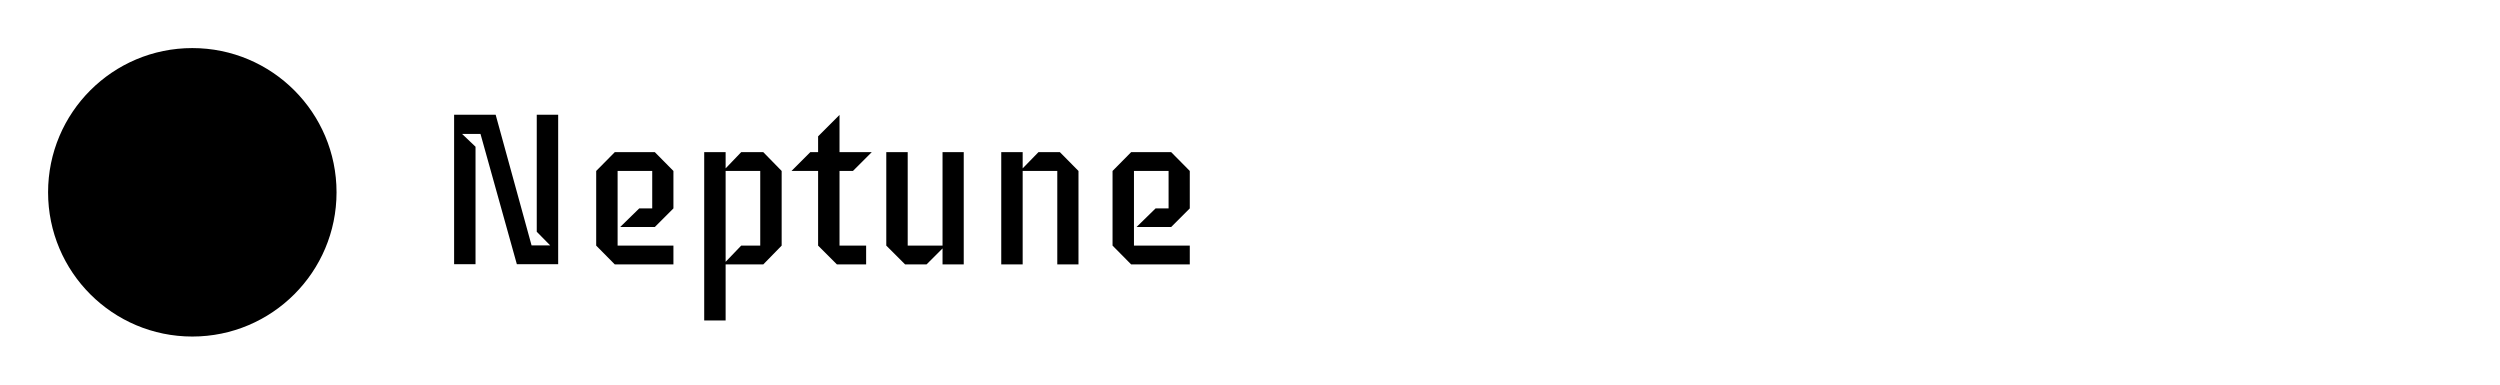
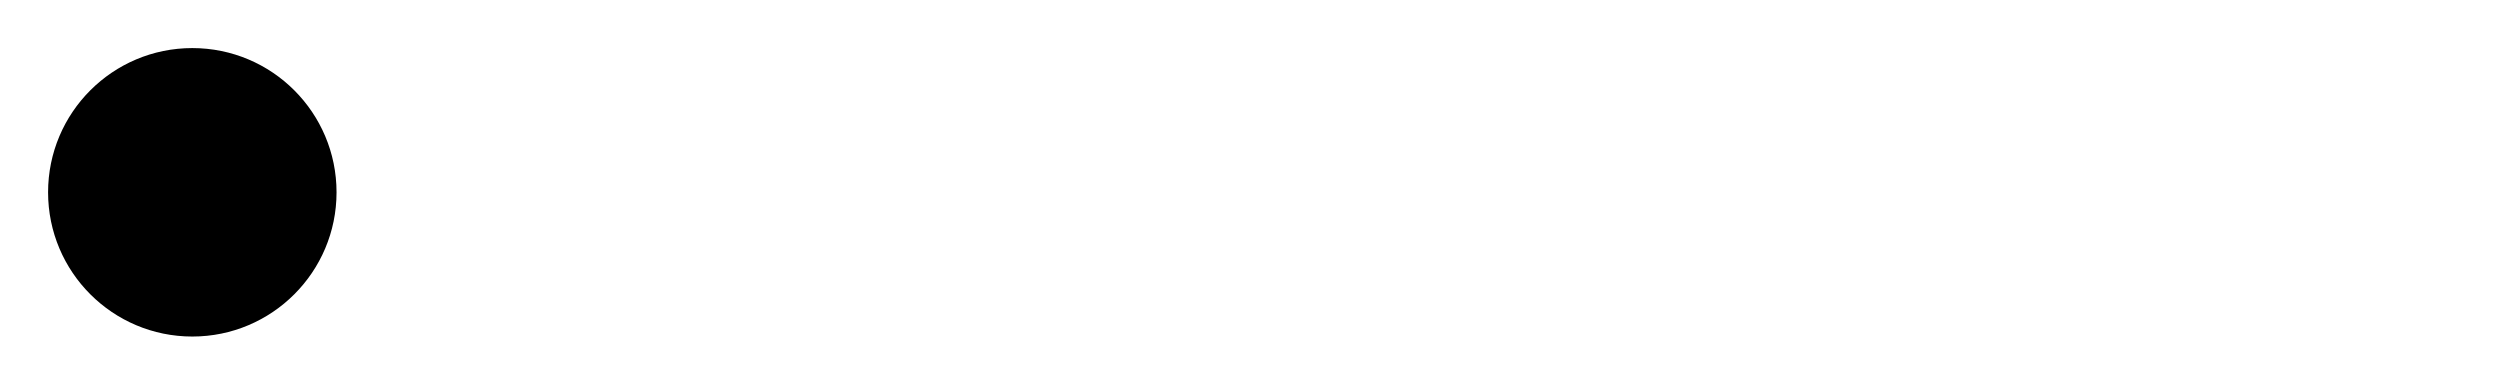
<svg xmlns="http://www.w3.org/2000/svg" width="208" height="32" viewBox="0 0 208 32" fill="none">
  <circle cx="16" cy="16" r="12" fill="black" />
-   <path d="M46.44 21.982H43.002L39.978 11.146H38.448L39.564 12.208V21.982H37.782V9.544H41.238L44.226 20.416H45.774L44.658 19.282V9.544H46.44V21.982ZM56.029 22H51.151L49.603 20.434V14.224L51.151 12.658H54.481L56.029 14.224V17.338L54.481 18.886H51.601L53.185 17.338H54.265V14.224H51.385V20.434H56.029V22ZM65.034 20.434L63.504 22H60.372V26.662H58.59V12.658H60.372V14.008L61.668 12.658H63.504L65.034 14.224V20.434ZM63.252 20.434V14.224H60.372V21.784L61.668 20.434H63.252ZM72.53 12.658L70.964 14.224H69.848V20.434H72.062V22H69.632L68.066 20.434V14.224H65.852L67.418 12.658H68.066V11.344L69.848 9.562V12.658H72.53ZM80.183 22H78.419V20.668L77.087 22H75.305L73.739 20.434V12.658H75.521V20.434H78.419V12.658H80.183V22ZM89.73 22H87.966V14.224H85.086V22H83.304V12.658H85.086V14.008L86.4 12.658H88.182L89.73 14.224V22ZM98.99 22H94.112L92.564 20.434V14.224L94.112 12.658H97.442L98.99 14.224V17.338L97.442 18.886H94.562L96.146 17.338H97.226V14.224H94.346V20.434H98.99V22Z" fill="black" />
</svg>